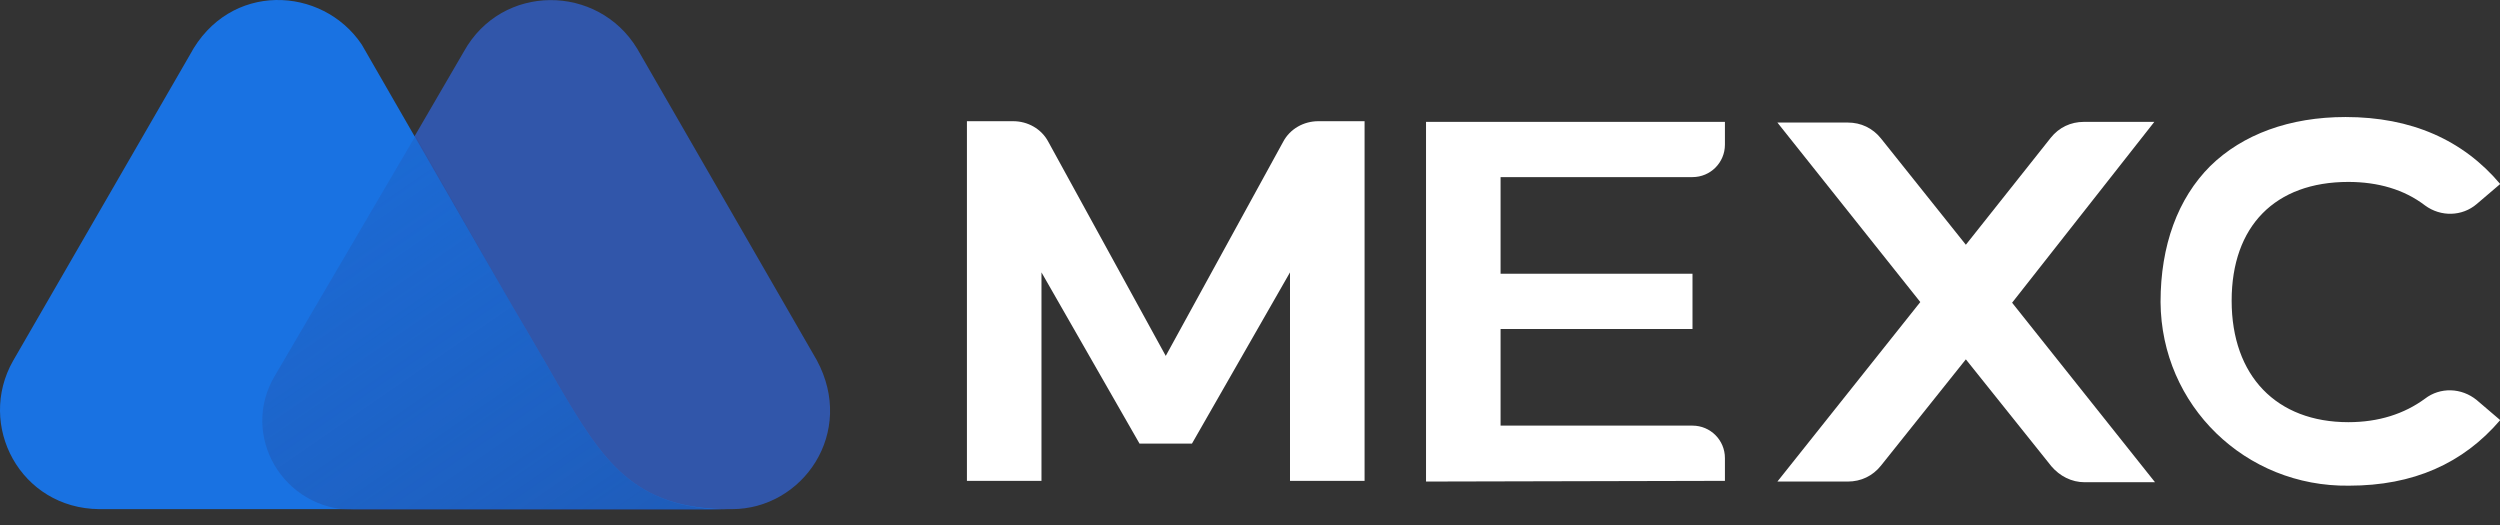
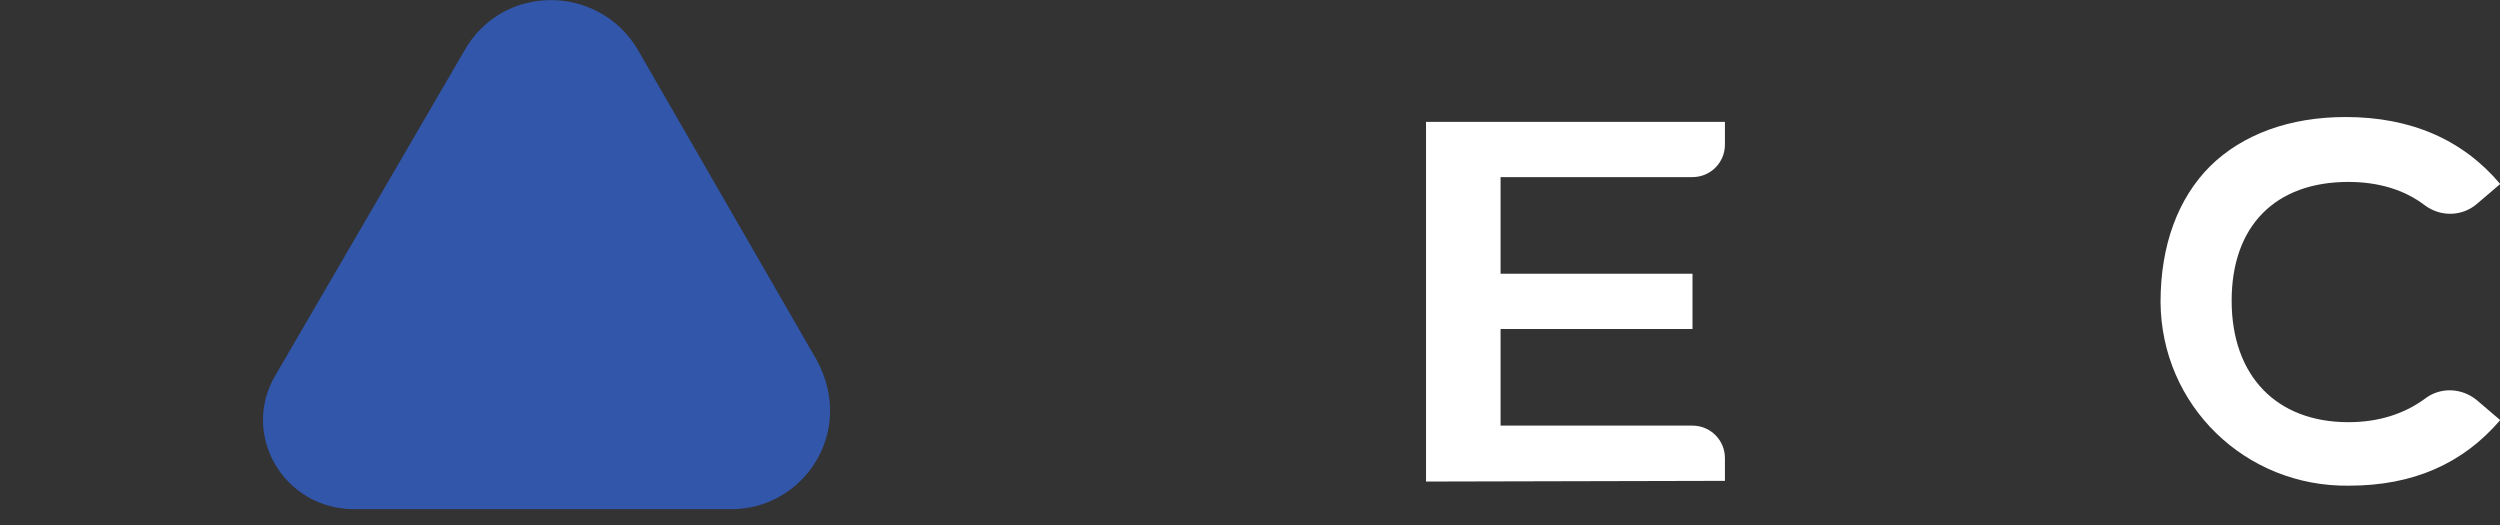
<svg xmlns="http://www.w3.org/2000/svg" viewBox="0 0 100 21" fill="none">
  <rect x="0" y="0" width="100" height="21" fill="#333333" stroke="none" />
  <path d="M32.668 14.401L25.488 1.947C23.914 -0.648 20.076 -0.676 18.557 2.058L11.018 15.009C9.61 17.384 11.35 20.366 14.166 20.366H29.271C32.115 20.366 34.242 17.301 32.668 14.401Z" fill="#3156AA" />
-   <path d="M22.312 15.368L21.871 14.595C21.456 13.877 20.545 12.331 20.545 12.331L14.47 1.782C12.896 -0.565 9.168 -0.759 7.594 2.196L0.525 14.429C-0.939 16.997 0.801 20.339 3.977 20.366H29.216C25.322 20.394 24.08 18.378 22.312 15.368Z" fill="#1972E2" />
-   <path d="M22.312 15.368L21.871 14.595C21.456 13.877 20.545 12.331 20.545 12.331L16.624 5.427L10.99 15.037C9.582 17.411 11.322 20.394 14.139 20.394H29.216C25.295 20.366 24.08 18.378 22.312 15.368Z" fill="url(#paint0_linear_410_118)" />
  <path d="M57.041 19.262V4.875H68.997V5.786C68.997 6.504 68.418 7.084 67.7 7.084H60.023V10.95H67.7V13.159H60.023V17.025H67.7C68.418 17.025 68.997 17.605 68.997 18.323V19.234L57.041 19.262Z" fill="white" />
-   <path d="M86.173 4.875H83.356C82.832 4.875 82.362 5.095 82.031 5.51L78.634 9.79L75.238 5.537C74.906 5.123 74.437 4.902 73.912 4.902H71.096L76.812 12.082L71.096 19.262H73.912C74.437 19.262 74.906 19.041 75.238 18.626L78.634 14.374L82.058 18.654C82.39 19.041 82.859 19.289 83.384 19.289H86.201L80.484 12.109L86.173 4.875Z" fill="white" />
-   <path d="M47.679 17.743L51.6 10.895V19.235H54.583V4.848H52.732C52.153 4.848 51.6 5.151 51.324 5.676L46.63 14.236L41.935 5.676C41.659 5.151 41.107 4.848 40.527 4.848H38.677V19.235H41.659V10.895L45.58 17.743H47.679Z" fill="white" />
  <path d="M93.96 19.427C89.818 19.482 86.45 16.224 86.422 12.082C86.422 9.817 87.112 7.94 88.41 6.642C89.708 5.372 91.586 4.681 93.823 4.681C96.446 4.681 98.517 5.592 100.008 7.36L99.069 8.161C98.489 8.658 97.633 8.685 96.998 8.216C96.17 7.581 95.12 7.277 93.933 7.277C91.006 7.277 89.266 9.044 89.266 12.027C89.266 15.037 91.061 16.887 93.933 16.887C95.148 16.887 96.17 16.555 96.998 15.948C97.606 15.478 98.462 15.506 99.069 16.003L100.008 16.804C98.517 18.544 96.529 19.427 93.96 19.427Z" fill="white" />
  <defs>
    <linearGradient id="paint0_linear_410_118" x1="-8.045" y1="7.145" x2="26.149" y2="56.675" gradientUnits="userSpaceOnUse">
      <stop stop-color="#264CA2" stop-opacity="0" />
      <stop offset="1" stop-color="#234588" />
    </linearGradient>
  </defs>
</svg>